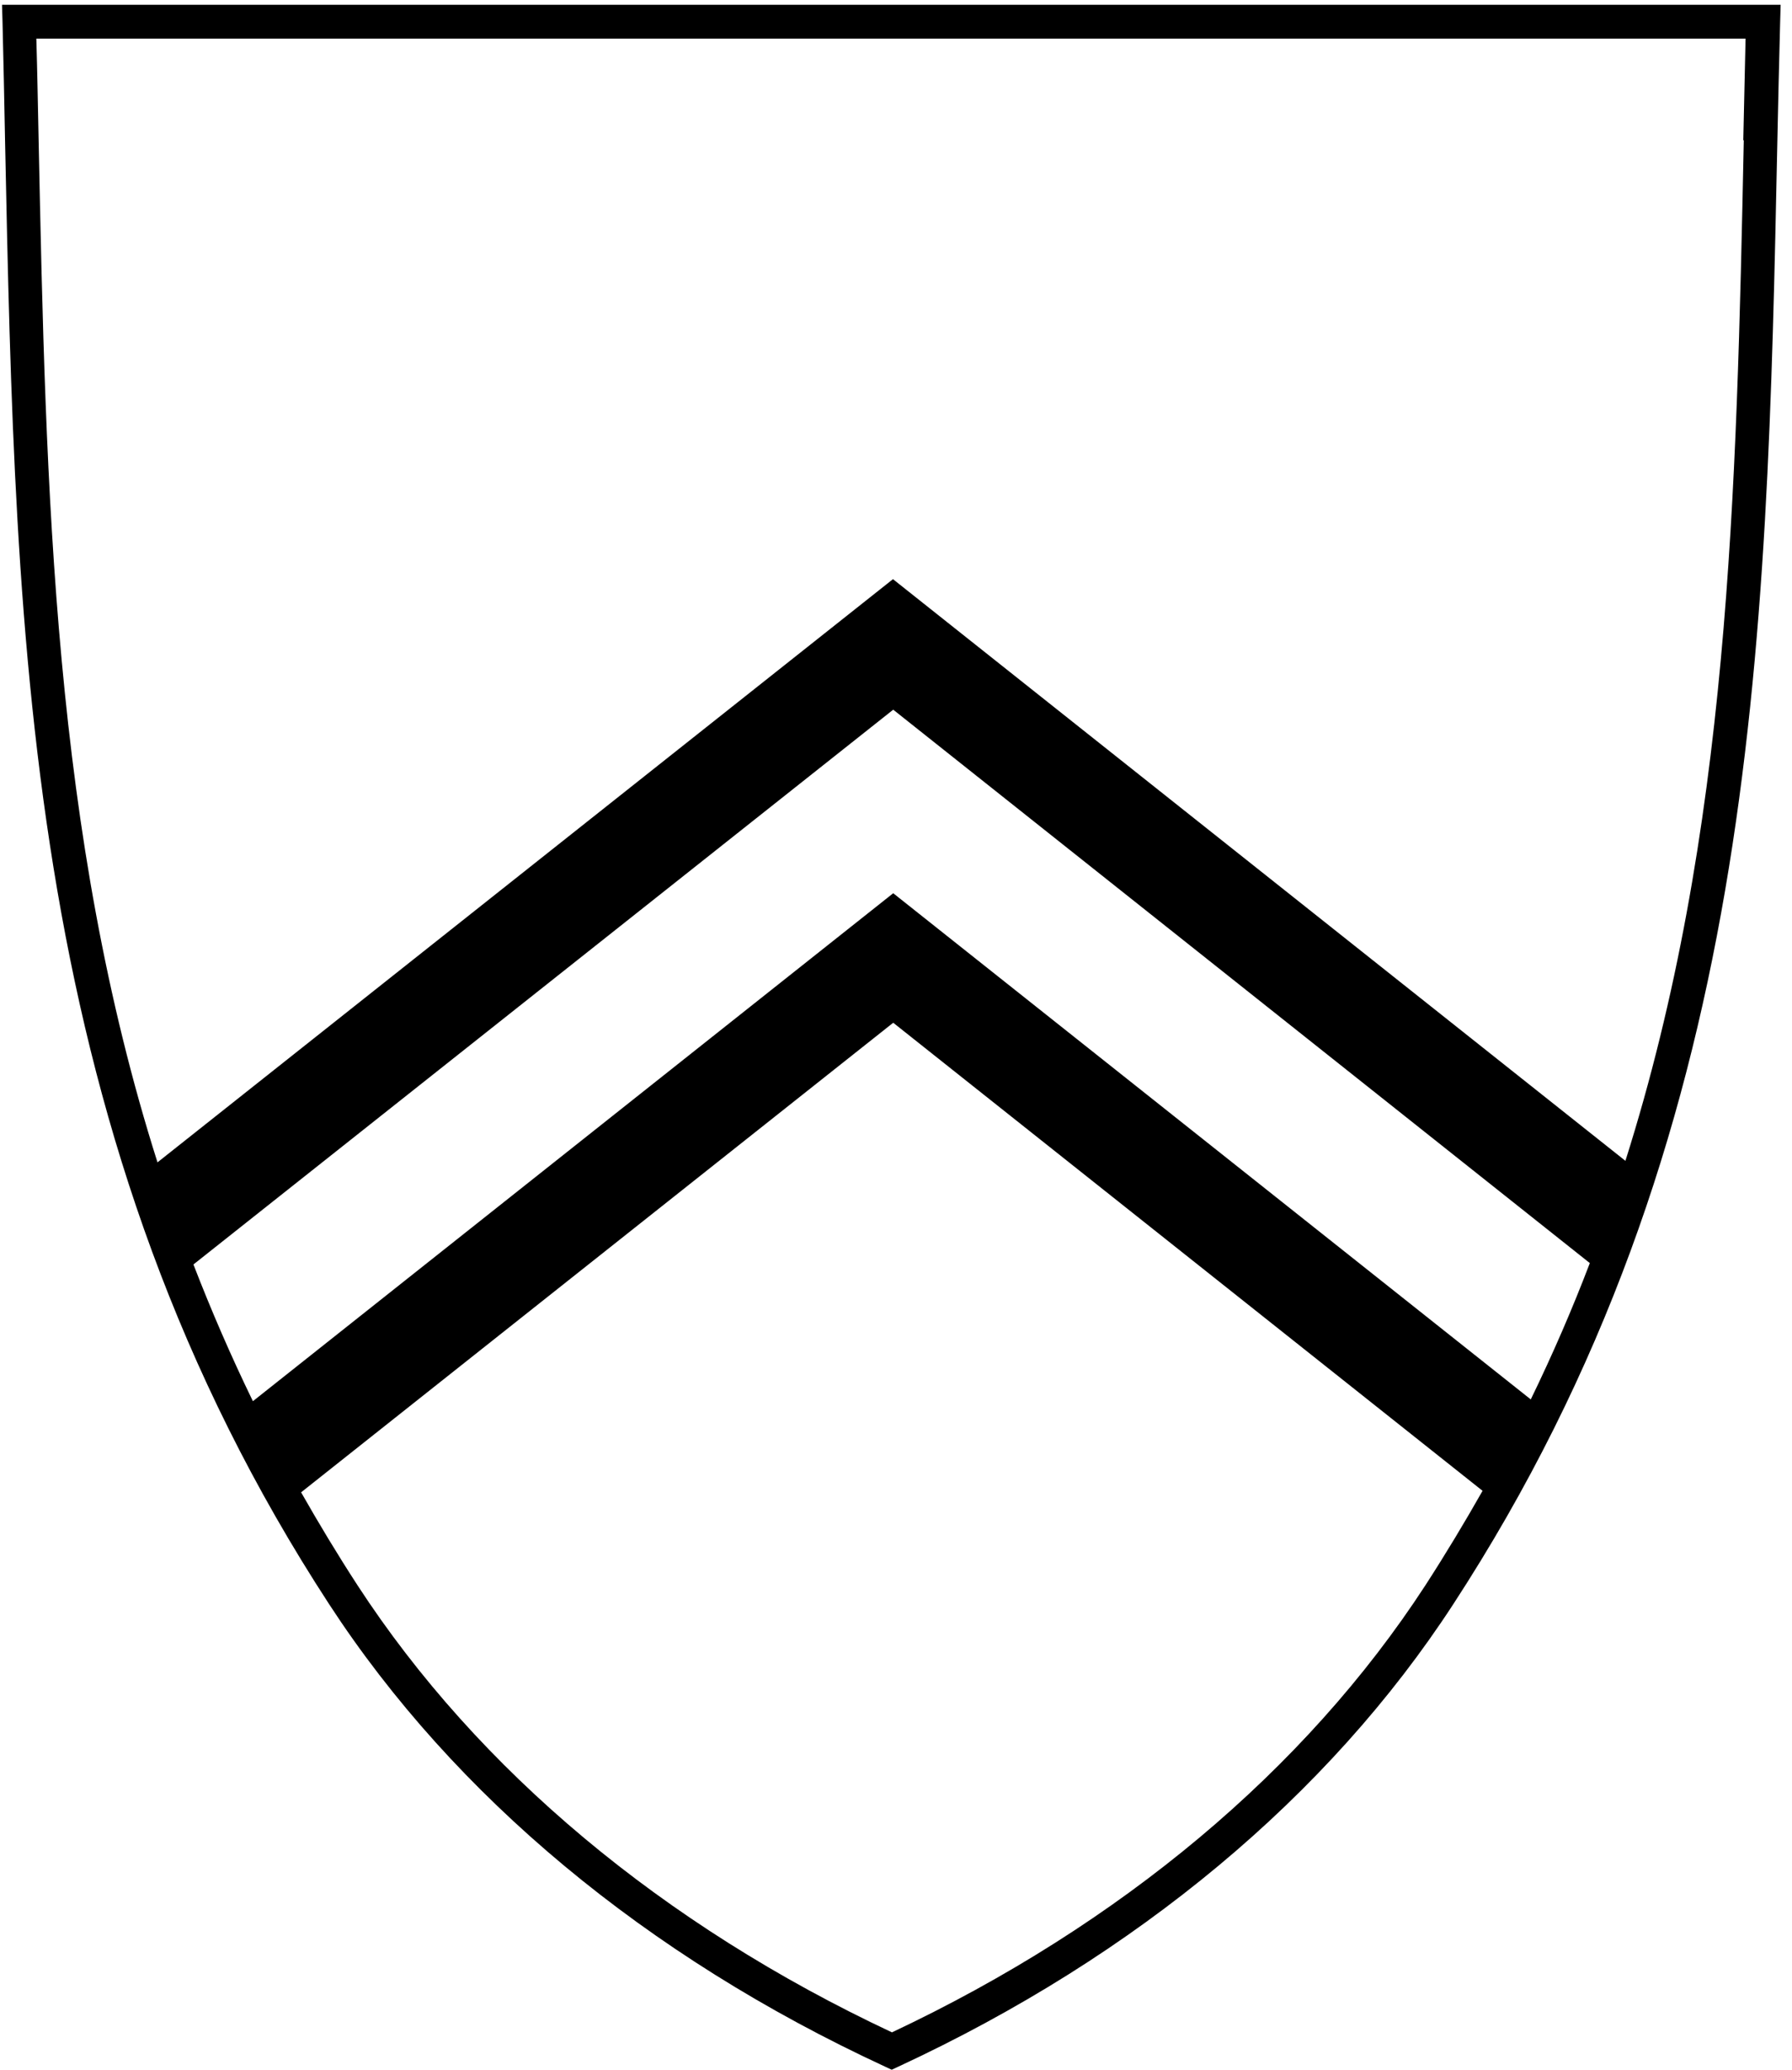
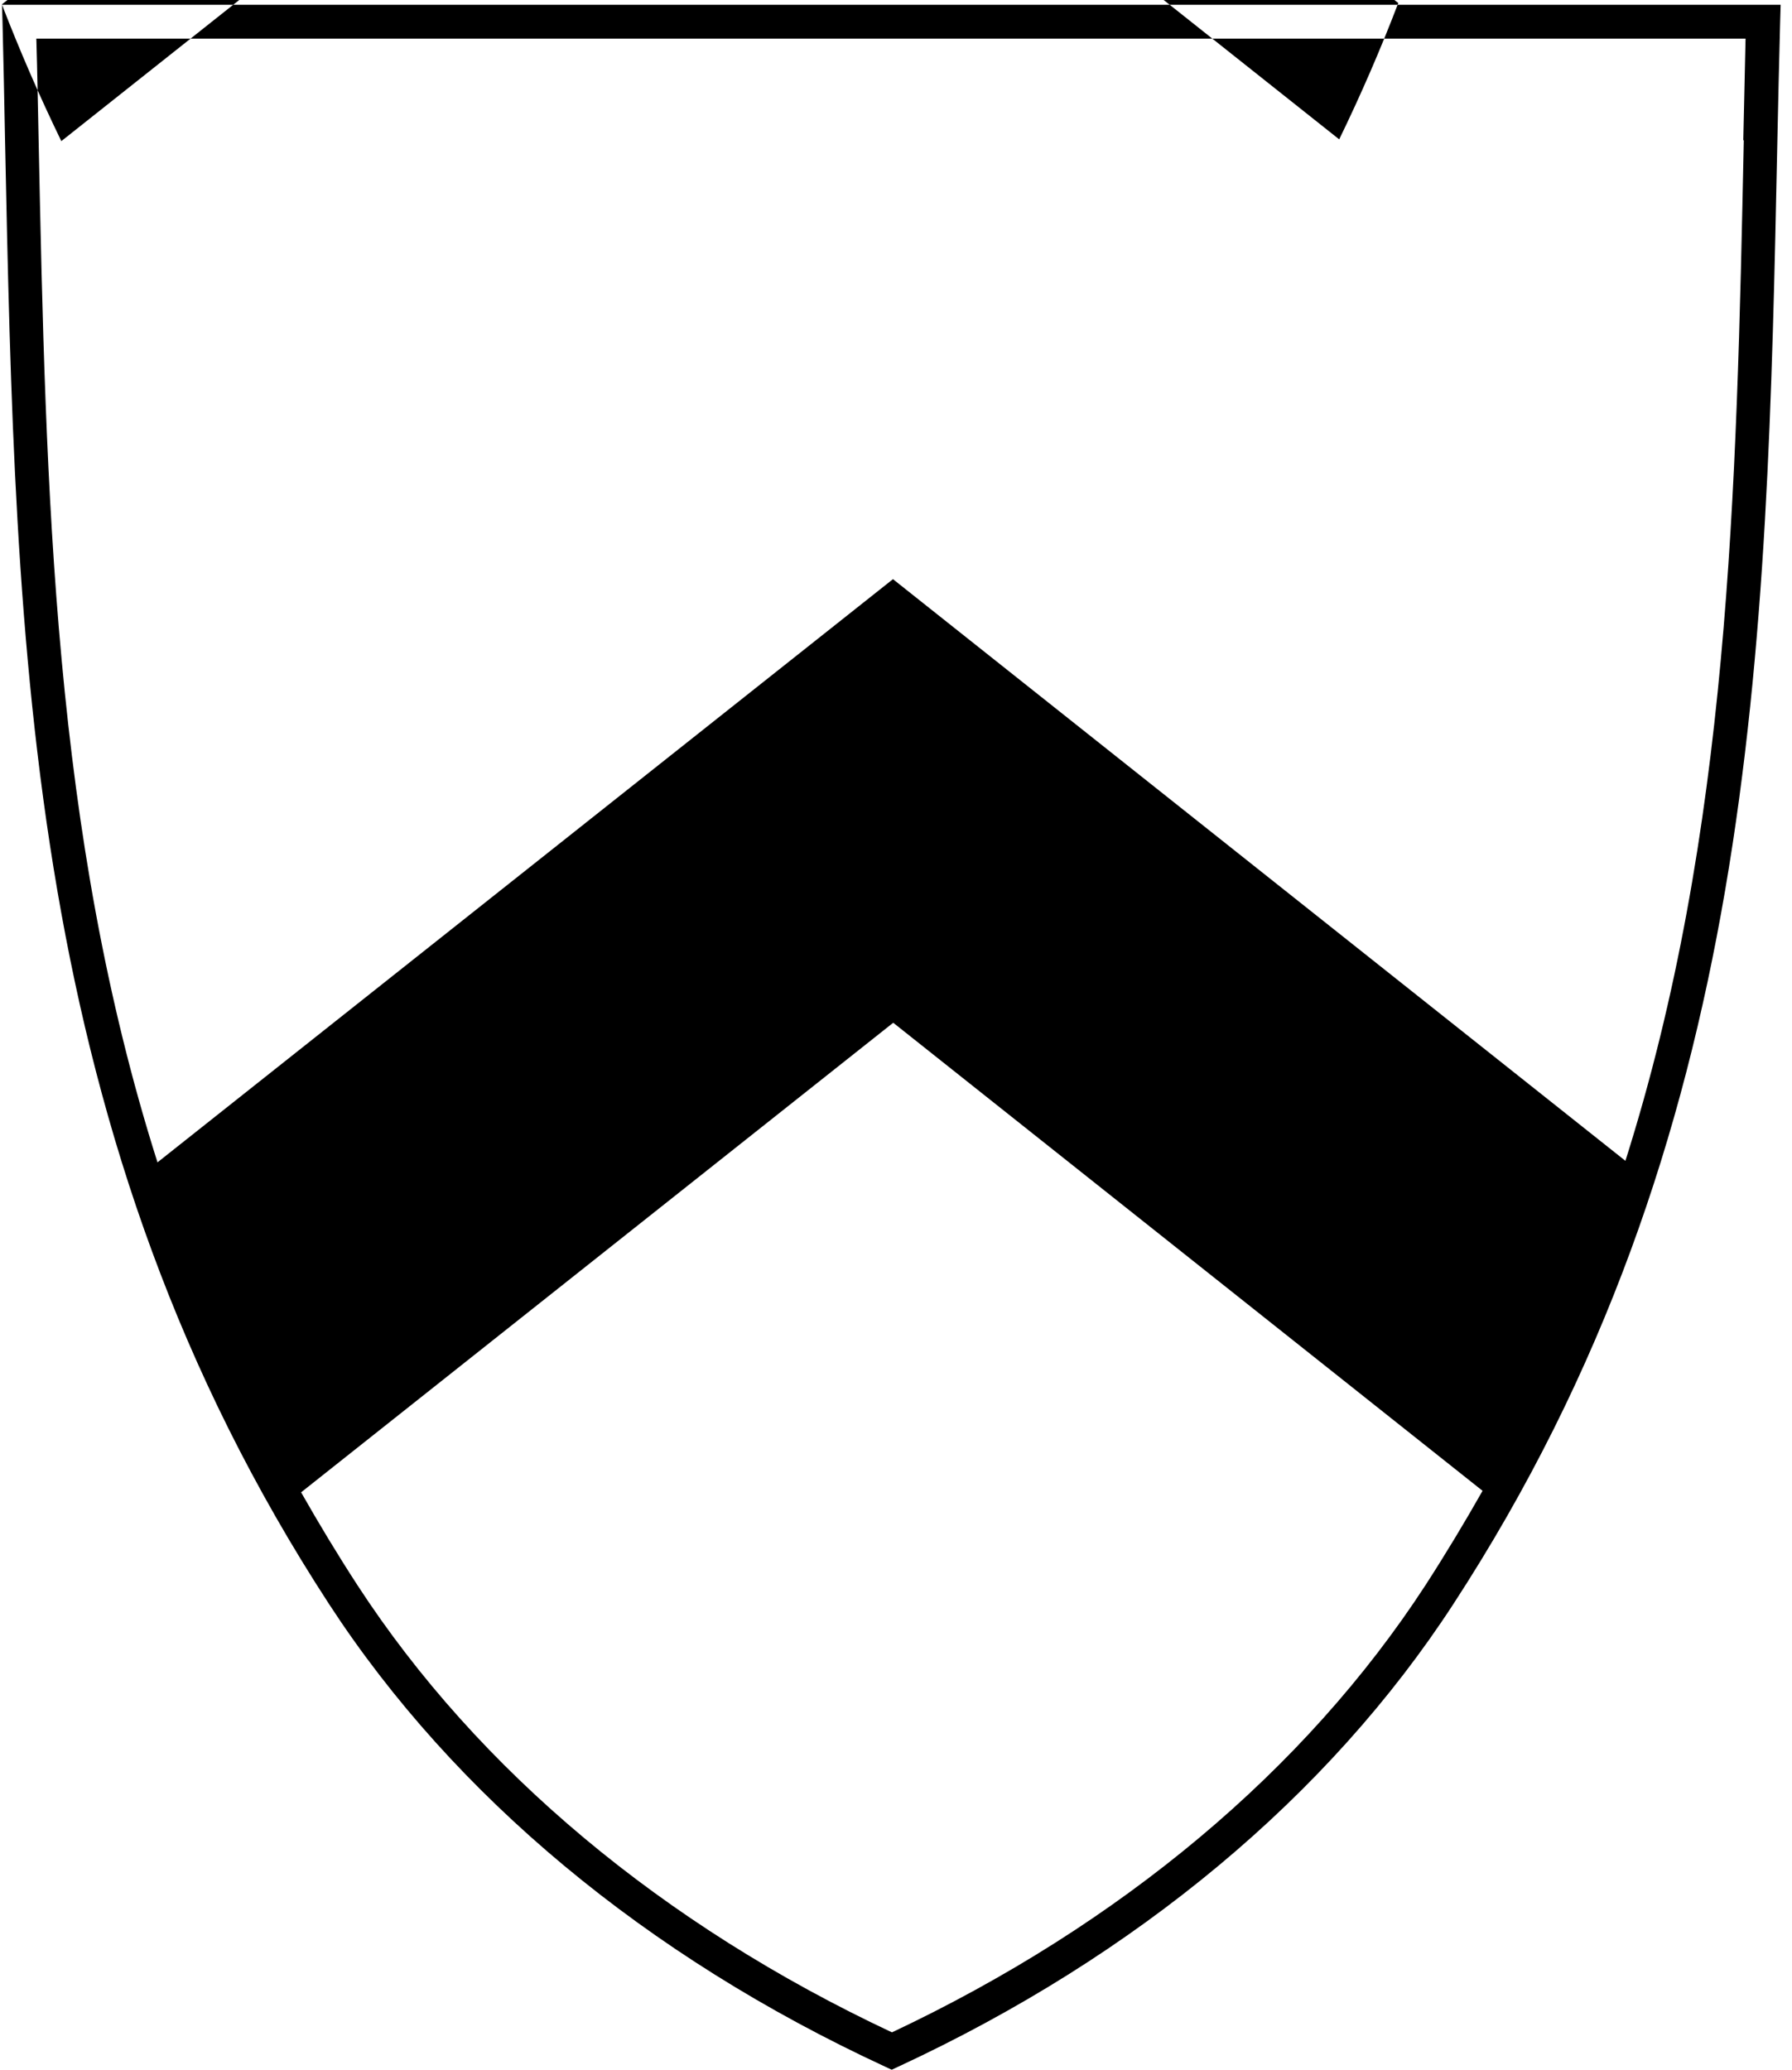
<svg xmlns="http://www.w3.org/2000/svg" id="SVGDoc685ec9da9b3d9" width="71px" height="82px" version="1.1" viewBox="0 0 71 82" aria-hidden="true">
  <defs>
    <linearGradient class="cerosgradient" data-cerosgradient="true" id="CerosGradient_ida76346bbe" gradientUnits="userSpaceOnUse" x1="50%" y1="100%" x2="50%" y2="0%">
      <stop offset="0%" stop-color="#d1d1d1" />
      <stop offset="100%" stop-color="#d1d1d1" />
    </linearGradient>
    <linearGradient />
  </defs>
  <g>
    <g>
-       <path d="M0.08,0.19h70.47l-0.02,0.69c-0.04,1.58 -0.08,3.15 -0.11,4.71c-0.42,20.32 -0.82,39.51 -12.84,57.95c-4.94,7.59 -12.54,13.93 -21.97,18.31l-0.28,0.13l-0.28,-0.13c-9.44,-4.37 -17.05,-10.7 -22.01,-18.31c-12.02,-18.44 -12.42,-37.64 -12.84,-57.97c-0.03,-1.56 -0.06,-3.12 -0.1,-4.69zM7.67,50.1c0.7,1.81 1.48,3.61 2.35,5.4l25.37,-20.12l25.26,20.05c0.87,-1.79 1.65,-3.59 2.34,-5.4l-27.6,-21.92l-27.72,21.97zM56.47,62.8c0.81,-1.25 1.56,-2.5 2.27,-3.75l-23.35,-18.54l-23.46,18.6c0.7,1.23 1.44,2.46 2.24,3.69c4.77,7.32 12.09,13.44 21.17,17.7c9.06,-4.27 16.37,-10.39 21.13,-17.7zM69.07,5.55c0.03,-1.33 0.06,-2.68 0.09,-4.02h-67.72c0.04,1.33 0.06,2.67 0.09,4c0.29,14.02 0.58,27.5 4.71,40.51l29.14,-23.1l29.02,23.04c4.11,-12.98 4.4,-26.43 4.69,-40.42z" fill="#000000" fill-opacity="1" />
+       <path d="M0.08,0.19h70.47l-0.02,0.69c-0.04,1.58 -0.08,3.15 -0.11,4.71c-0.42,20.32 -0.82,39.51 -12.84,57.95c-4.94,7.59 -12.54,13.93 -21.97,18.31l-0.28,0.13l-0.28,-0.13c-9.44,-4.37 -17.05,-10.7 -22.01,-18.31c-12.02,-18.44 -12.42,-37.64 -12.84,-57.97c-0.03,-1.56 -0.06,-3.12 -0.1,-4.69zc0.7,1.81 1.48,3.61 2.35,5.4l25.37,-20.12l25.26,20.05c0.87,-1.79 1.65,-3.59 2.34,-5.4l-27.6,-21.92l-27.72,21.97zM56.47,62.8c0.81,-1.25 1.56,-2.5 2.27,-3.75l-23.35,-18.54l-23.46,18.6c0.7,1.23 1.44,2.46 2.24,3.69c4.77,7.32 12.09,13.44 21.17,17.7c9.06,-4.27 16.37,-10.39 21.13,-17.7zM69.07,5.55c0.03,-1.33 0.06,-2.68 0.09,-4.02h-67.72c0.04,1.33 0.06,2.67 0.09,4c0.29,14.02 0.58,27.5 4.71,40.51l29.14,-23.1l29.02,23.04c4.11,-12.98 4.4,-26.43 4.69,-40.42z" fill="#000000" fill-opacity="1" />
    </g>
  </g>
</svg>